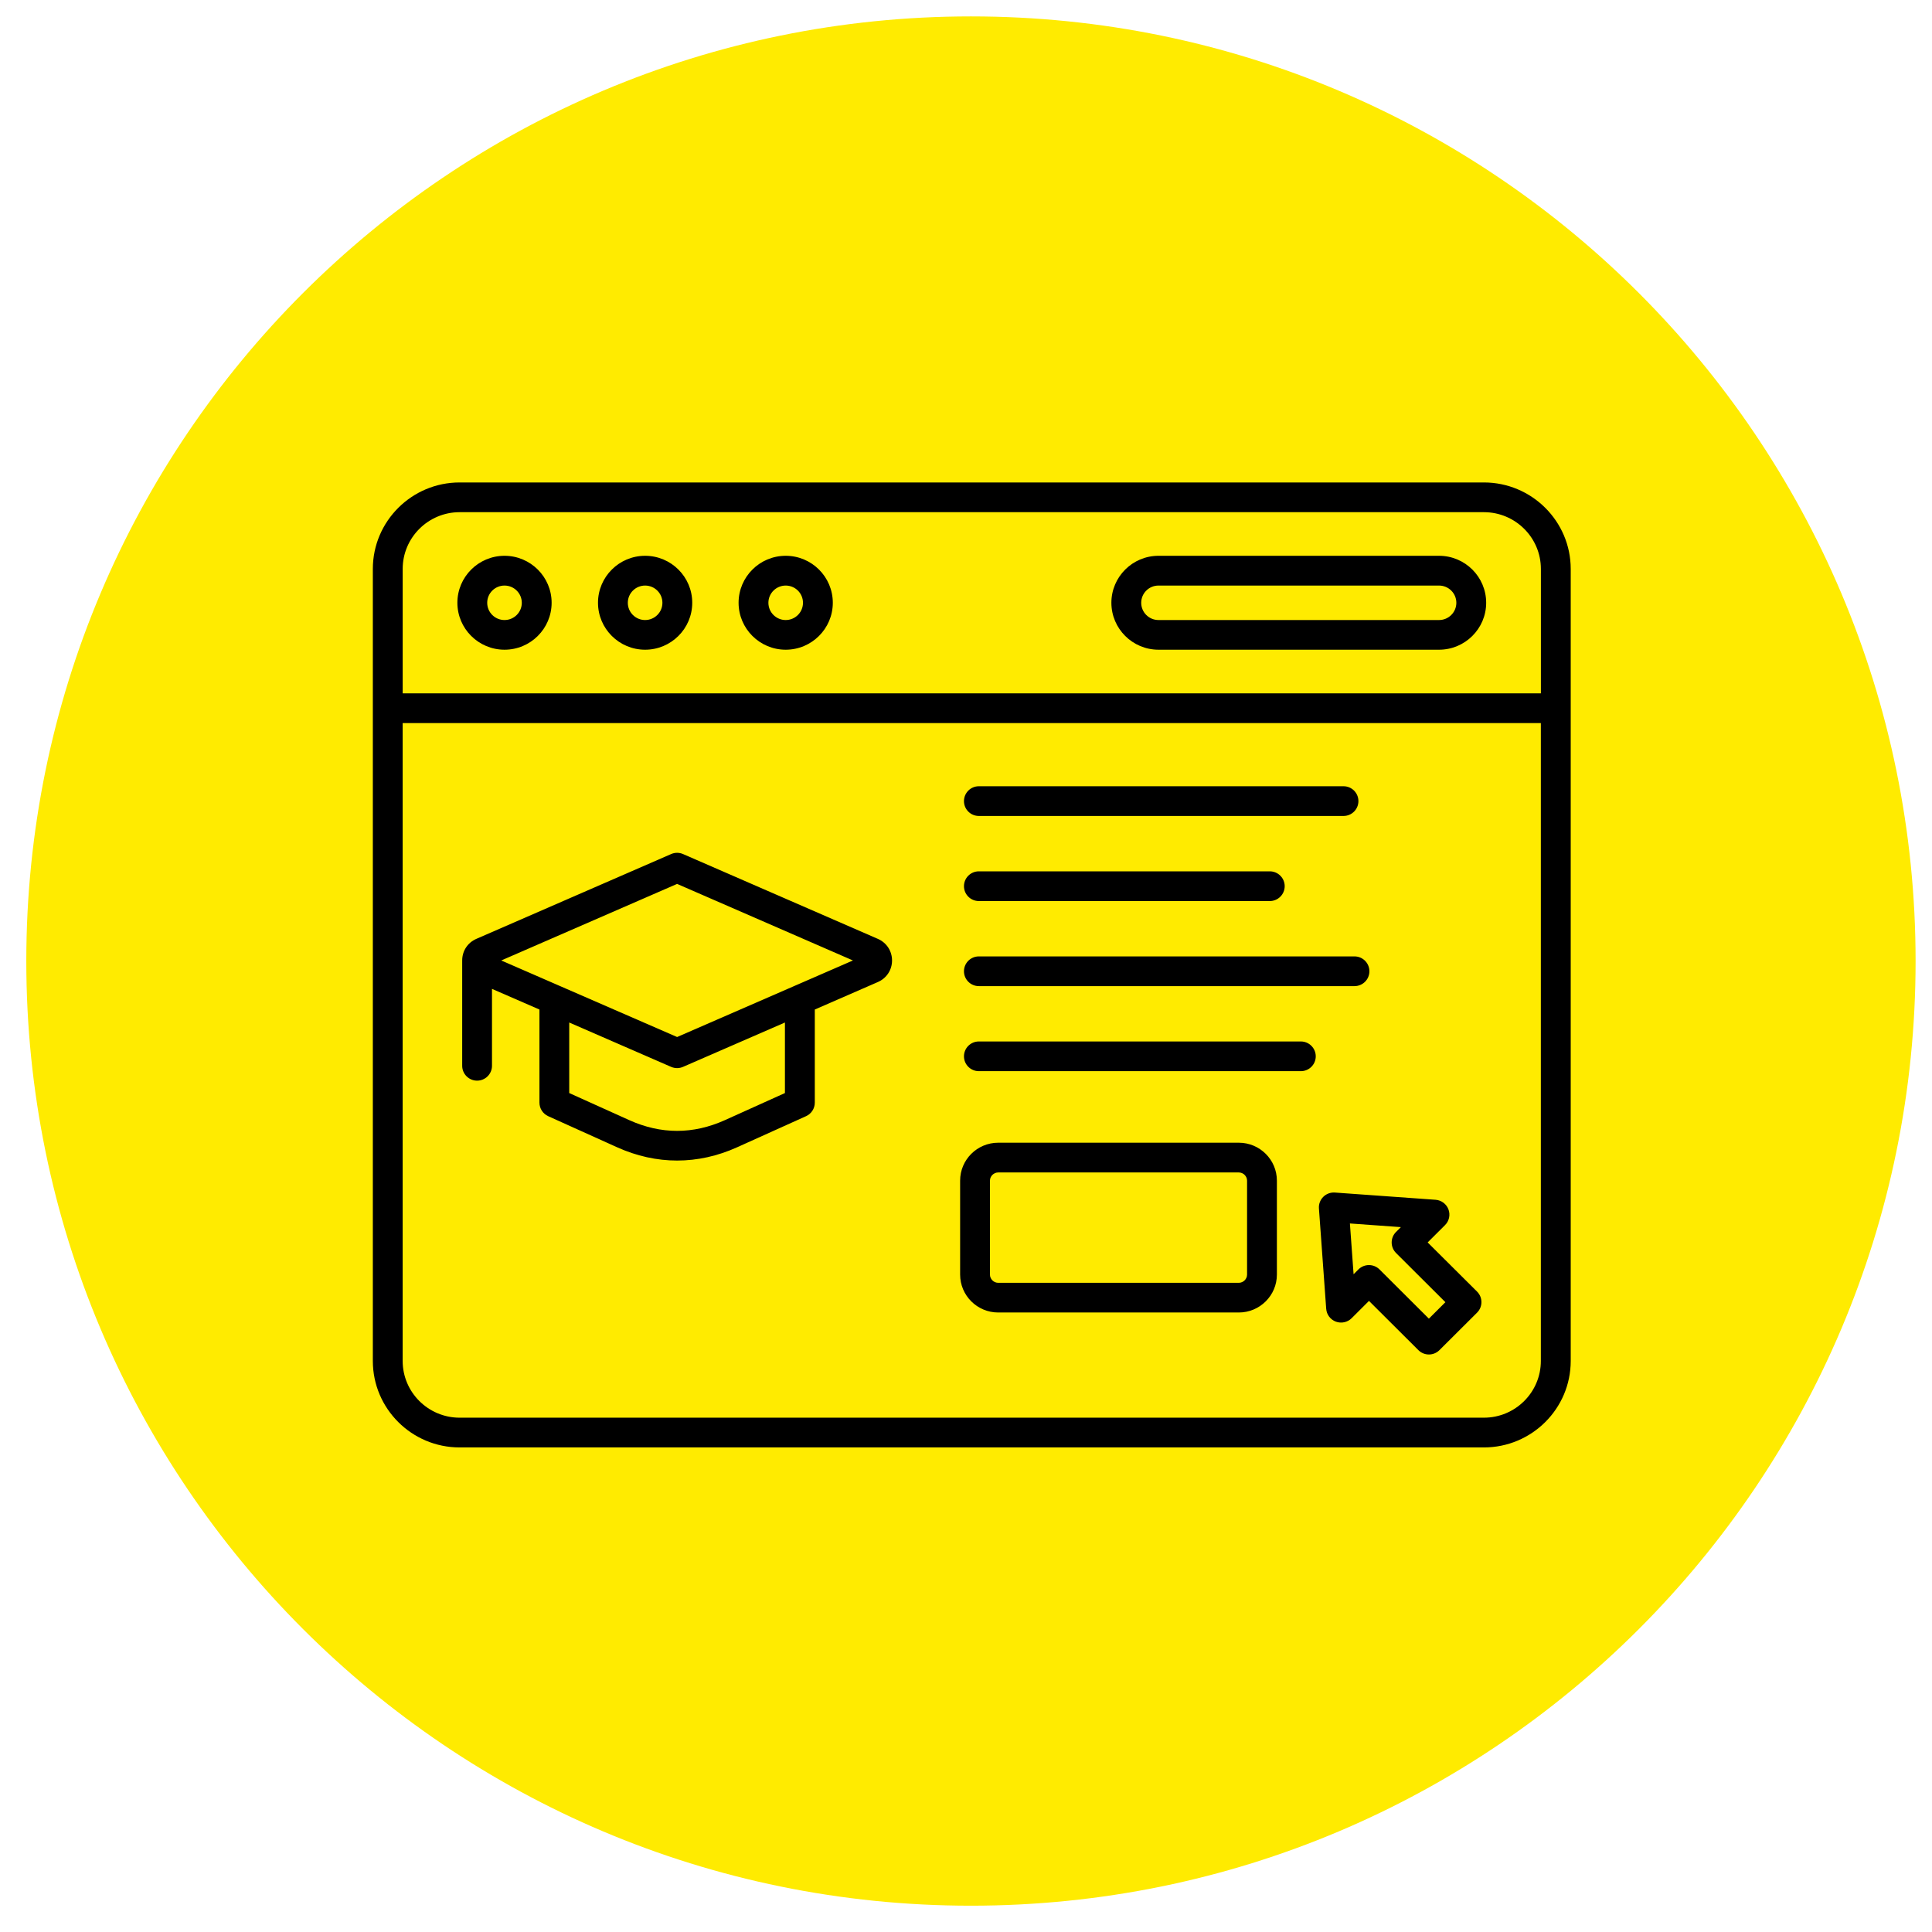
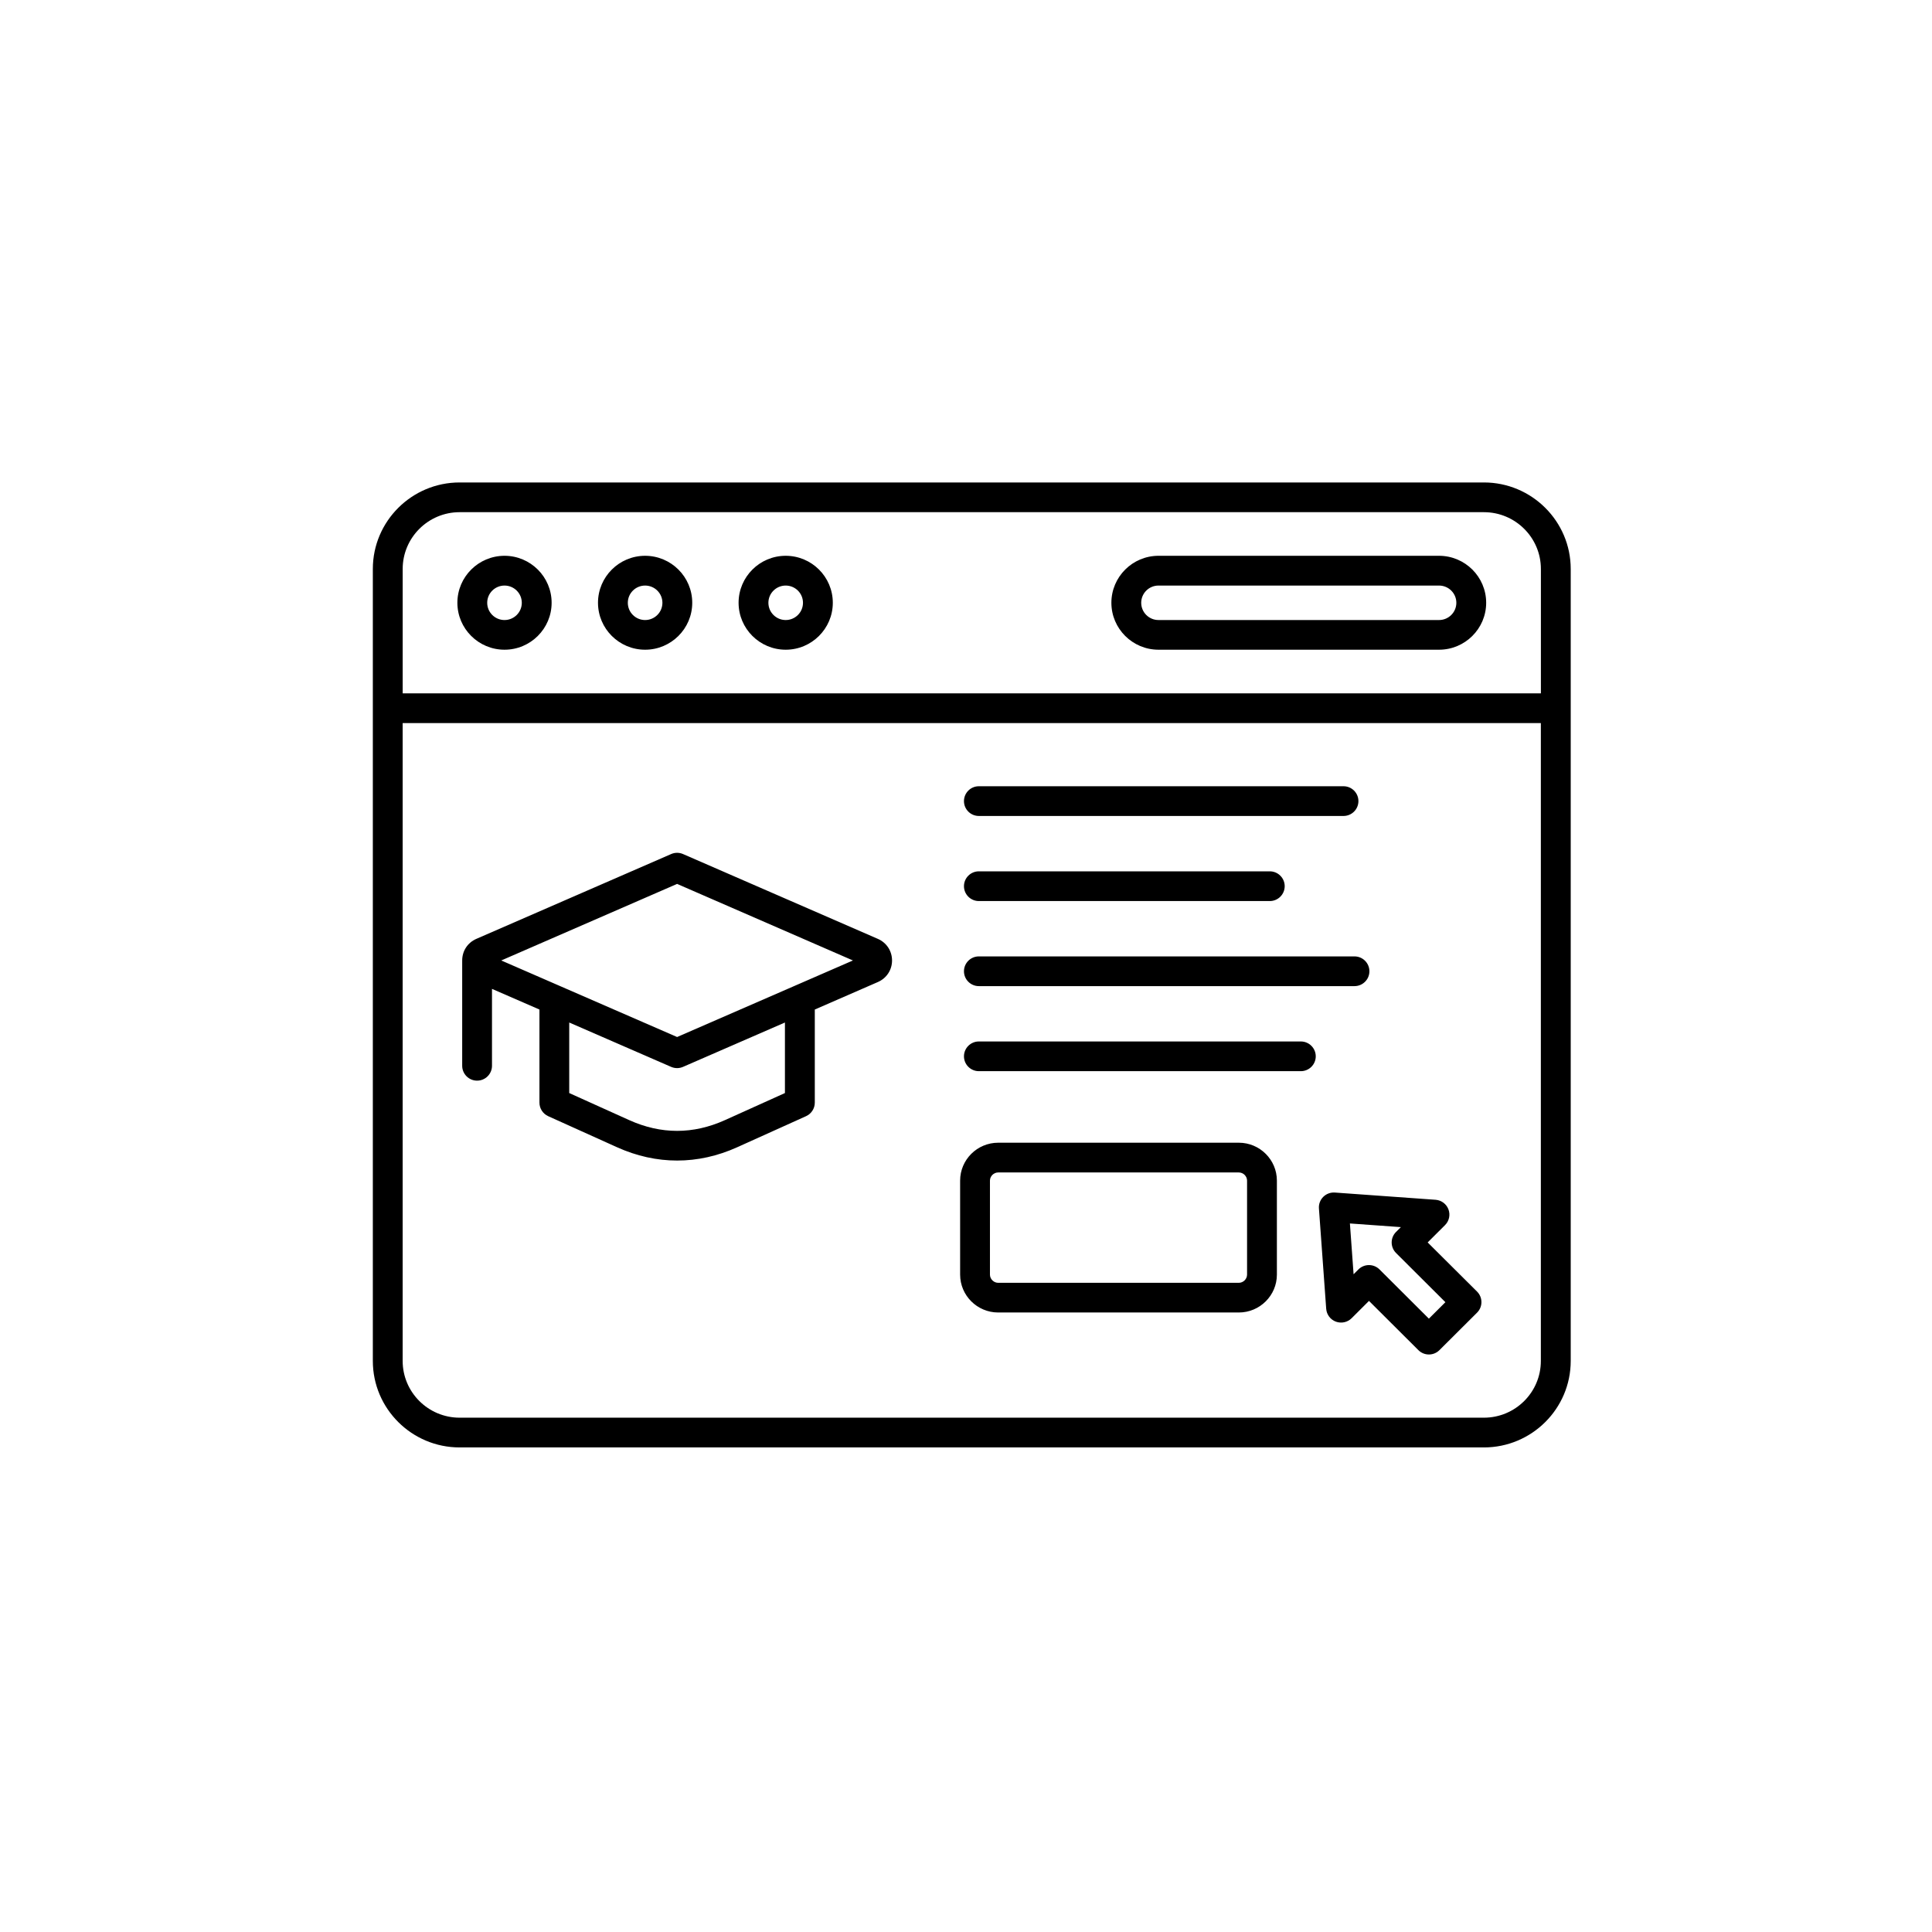
<svg xmlns="http://www.w3.org/2000/svg" width="500" zoomAndPan="magnify" viewBox="0 0 375 375" height="500" preserveAspectRatio="xMidYMid meet" version="1.2">
  <defs>
    <clipPath id="7073719145">
-       <path d="M 5.105 3.184 L 371.816 3.184 L 371.816 369.895 L 5.105 369.895 Z M 5.105 3.184 " />
-     </clipPath>
+       </clipPath>
    <clipPath id="c31e62cf5d">
      <path d="M 188.461 3.184 C 87.195 3.184 5.105 85.273 5.105 186.539 C 5.105 287.805 87.195 369.895 188.461 369.895 C 289.727 369.895 371.816 287.805 371.816 186.539 C 371.816 85.273 289.727 3.184 188.461 3.184 Z M 188.461 3.184 " />
    </clipPath>
    <clipPath id="e799fa78a3">
      <path d="M 72.375 93.566 L 304.871 93.566 L 304.871 281 L 72.375 281 Z M 72.375 93.566 " />
    </clipPath>
  </defs>
  <g id="1eb9ce183d">
    <g clip-rule="nonzero" clip-path="url(#7073719145)">
      <g clip-rule="nonzero" clip-path="url(#c31e62cf5d)">
-         <path style=" stroke:none;fill-rule:nonzero;fill:#ffeb00;fill-opacity:1;" d="M 5.105 3.184 L 371.816 3.184 L 371.816 369.895 L 5.105 369.895 Z M 5.105 3.184 " />
+         <path style=" stroke:none;fill-rule:nonzero;fill:#ffeb00;fill-opacity:1;" d="M 5.105 3.184 L 371.816 3.184 L 371.816 369.895 Z M 5.105 3.184 " />
      </g>
    </g>
    <g clip-rule="nonzero" clip-path="url(#e799fa78a3)">
      <path style=" stroke:none;fill-rule:nonzero;fill:#000000;fill-opacity:1;" d="M 288.027 93.645 L 89.211 93.645 C 79.926 93.645 72.367 101.176 72.367 110.434 L 72.367 264.16 C 72.367 273.414 79.922 280.945 89.211 280.945 L 288.027 280.945 C 297.312 280.945 304.875 273.418 304.875 264.16 L 304.875 110.434 C 304.875 101.18 297.312 93.645 288.027 93.645 Z M 89.211 99.414 L 288.027 99.414 C 294.125 99.414 299.086 104.355 299.086 110.434 L 299.086 134.578 L 78.16 134.578 L 78.16 110.434 C 78.16 104.355 83.121 99.414 89.211 99.414 Z M 288.027 275.172 L 89.211 275.172 C 83.117 275.172 78.156 270.23 78.156 264.156 L 78.156 140.348 L 299.078 140.348 L 299.078 264.156 C 299.086 270.23 294.125 275.172 288.027 275.172 Z M 224.863 126.109 L 279.316 126.109 C 284.359 126.109 288.465 122.023 288.465 116.996 C 288.465 111.969 284.363 107.879 279.316 107.879 L 224.863 107.879 C 219.824 107.879 215.719 111.969 215.719 116.996 C 215.719 122.023 219.824 126.109 224.863 126.109 Z M 224.863 113.656 L 279.316 113.656 C 281.168 113.656 282.676 115.156 282.676 117 C 282.676 118.848 281.168 120.348 279.316 120.348 L 224.863 120.348 C 223.012 120.348 221.508 118.848 221.508 117 C 221.508 115.156 223.012 113.656 224.863 113.656 Z M 97.926 126.109 C 102.965 126.109 107.07 122.023 107.07 116.996 C 107.07 111.969 102.969 107.879 97.926 107.879 C 92.883 107.879 88.777 111.969 88.777 116.996 C 88.777 122.023 92.883 126.109 97.926 126.109 Z M 97.926 113.656 C 99.777 113.656 101.281 115.156 101.281 117 C 101.281 118.848 99.777 120.348 97.926 120.348 C 96.07 120.348 94.566 118.848 94.566 117 C 94.566 115.156 96.07 113.656 97.926 113.656 Z M 125.215 126.109 C 130.258 126.109 134.363 122.023 134.363 116.996 C 134.363 111.969 130.262 107.879 125.215 107.879 C 120.176 107.879 116.07 111.969 116.07 116.996 C 116.07 122.023 120.172 126.109 125.215 126.109 Z M 125.215 113.656 C 127.07 113.656 128.574 115.156 128.574 117 C 128.574 118.848 127.07 120.348 125.215 120.348 C 123.363 120.348 121.859 118.848 121.859 117 C 121.859 115.156 123.363 113.656 125.215 113.656 Z M 152.504 126.109 C 157.543 126.109 161.648 122.023 161.648 116.996 C 161.648 111.969 157.551 107.879 152.504 107.879 C 147.461 107.879 143.359 111.969 143.359 116.996 C 143.359 122.023 147.461 126.109 152.504 126.109 Z M 152.504 113.656 C 154.355 113.656 155.859 115.156 155.859 117 C 155.859 118.848 154.355 120.348 152.504 120.348 C 150.652 120.348 149.145 118.848 149.145 117 C 149.145 115.156 150.656 113.656 152.504 113.656 Z M 187.105 155.496 C 187.105 153.902 188.402 152.609 189.996 152.609 L 260.773 152.609 C 262.371 152.609 263.668 153.902 263.668 155.496 C 263.668 157.086 262.371 158.379 260.773 158.379 L 189.996 158.379 C 188.402 158.379 187.105 157.09 187.105 155.496 Z M 187.105 172.008 C 187.105 170.418 188.402 169.125 189.996 169.125 L 246.465 169.125 C 248.059 169.125 249.359 170.418 249.359 172.008 C 249.359 173.602 248.059 174.895 246.465 174.895 L 189.996 174.895 C 188.402 174.895 187.105 173.602 187.105 172.008 Z M 187.105 188.523 C 187.105 186.93 188.402 185.637 189.996 185.637 L 262.906 185.637 C 264.504 185.637 265.801 186.93 265.801 188.523 C 265.801 190.113 264.504 191.406 262.906 191.406 L 189.996 191.406 C 188.402 191.406 187.105 190.113 187.105 188.523 Z M 240.457 221.801 L 193.746 221.801 C 189.676 221.801 186.359 225.102 186.359 229.16 L 186.359 247.395 C 186.359 251.453 189.676 254.754 193.746 254.754 L 240.457 254.754 C 244.527 254.754 247.844 251.453 247.844 247.395 L 247.844 229.16 C 247.844 225.102 244.527 221.801 240.457 221.801 Z M 242.055 247.398 C 242.055 248.266 241.32 248.992 240.457 248.992 L 193.746 248.992 C 192.879 248.992 192.148 248.262 192.148 247.398 L 192.148 229.164 C 192.148 228.301 192.883 227.574 193.746 227.574 L 240.457 227.574 C 241.328 227.574 242.055 228.305 242.055 229.164 Z M 277.109 241.156 L 280.48 237.793 C 281.281 236.996 281.543 235.805 281.145 234.746 C 280.75 233.688 279.77 232.957 278.641 232.875 L 259.098 231.473 C 258.258 231.414 257.438 231.719 256.844 232.309 C 256.25 232.902 255.941 233.723 256.004 234.555 L 257.414 254.035 C 257.496 255.16 258.227 256.137 259.289 256.531 C 260.352 256.922 261.547 256.664 262.348 255.867 L 265.719 252.504 L 275.305 262.059 C 275.867 262.621 276.609 262.906 277.348 262.906 C 278.094 262.906 278.832 262.621 279.395 262.059 L 286.699 254.781 C 287.828 253.656 287.828 251.828 286.699 250.699 Z M 277.344 255.949 L 267.762 246.395 C 267.195 245.832 266.453 245.551 265.715 245.551 C 264.973 245.551 264.234 245.832 263.668 246.395 L 262.73 247.332 L 262.016 237.473 L 271.91 238.184 L 270.969 239.121 C 269.84 240.246 269.84 242.074 270.969 243.203 L 280.551 252.754 Z M 170.391 182.234 L 132.582 165.773 C 131.844 165.449 131.004 165.449 130.266 165.773 L 92.457 182.234 C 90.762 182.973 89.711 184.582 89.711 186.426 C 89.711 186.453 89.715 186.484 89.715 186.512 C 89.715 186.551 89.711 186.594 89.711 186.633 L 89.711 206.867 C 89.711 208.461 91.008 209.754 92.602 209.754 C 94.199 209.754 95.496 208.461 95.496 206.867 L 95.496 191.941 L 104.707 195.949 L 104.707 214.02 C 104.707 215.156 105.371 216.18 106.41 216.652 L 119.77 222.68 C 123.586 224.402 127.508 225.262 131.43 225.262 C 135.352 225.262 139.277 224.402 143.086 222.68 L 156.449 216.652 C 157.488 216.184 158.152 215.156 158.152 214.02 L 158.152 195.949 L 170.391 190.613 C 172.086 189.875 173.145 188.266 173.145 186.422 C 173.141 184.582 172.086 182.973 170.391 182.234 Z M 152.355 212.16 L 140.695 217.422 C 134.539 220.195 128.305 220.195 122.148 217.422 L 110.488 212.16 L 110.488 198.469 L 130.262 207.078 C 130.633 207.238 131.023 207.32 131.418 207.32 C 131.816 207.32 132.211 207.238 132.578 207.078 L 152.355 198.469 Z M 131.426 201.285 L 97.293 186.426 L 131.426 171.566 L 165.555 186.426 Z M 255.387 205.031 C 255.387 206.621 254.09 207.914 252.492 207.914 L 189.996 207.914 C 188.402 207.914 187.105 206.621 187.105 205.031 C 187.105 203.441 188.402 202.148 189.996 202.148 L 252.488 202.148 C 254.09 202.148 255.387 203.441 255.387 205.031 Z M 255.387 205.031 " />
    </g>
  </g>
</svg>